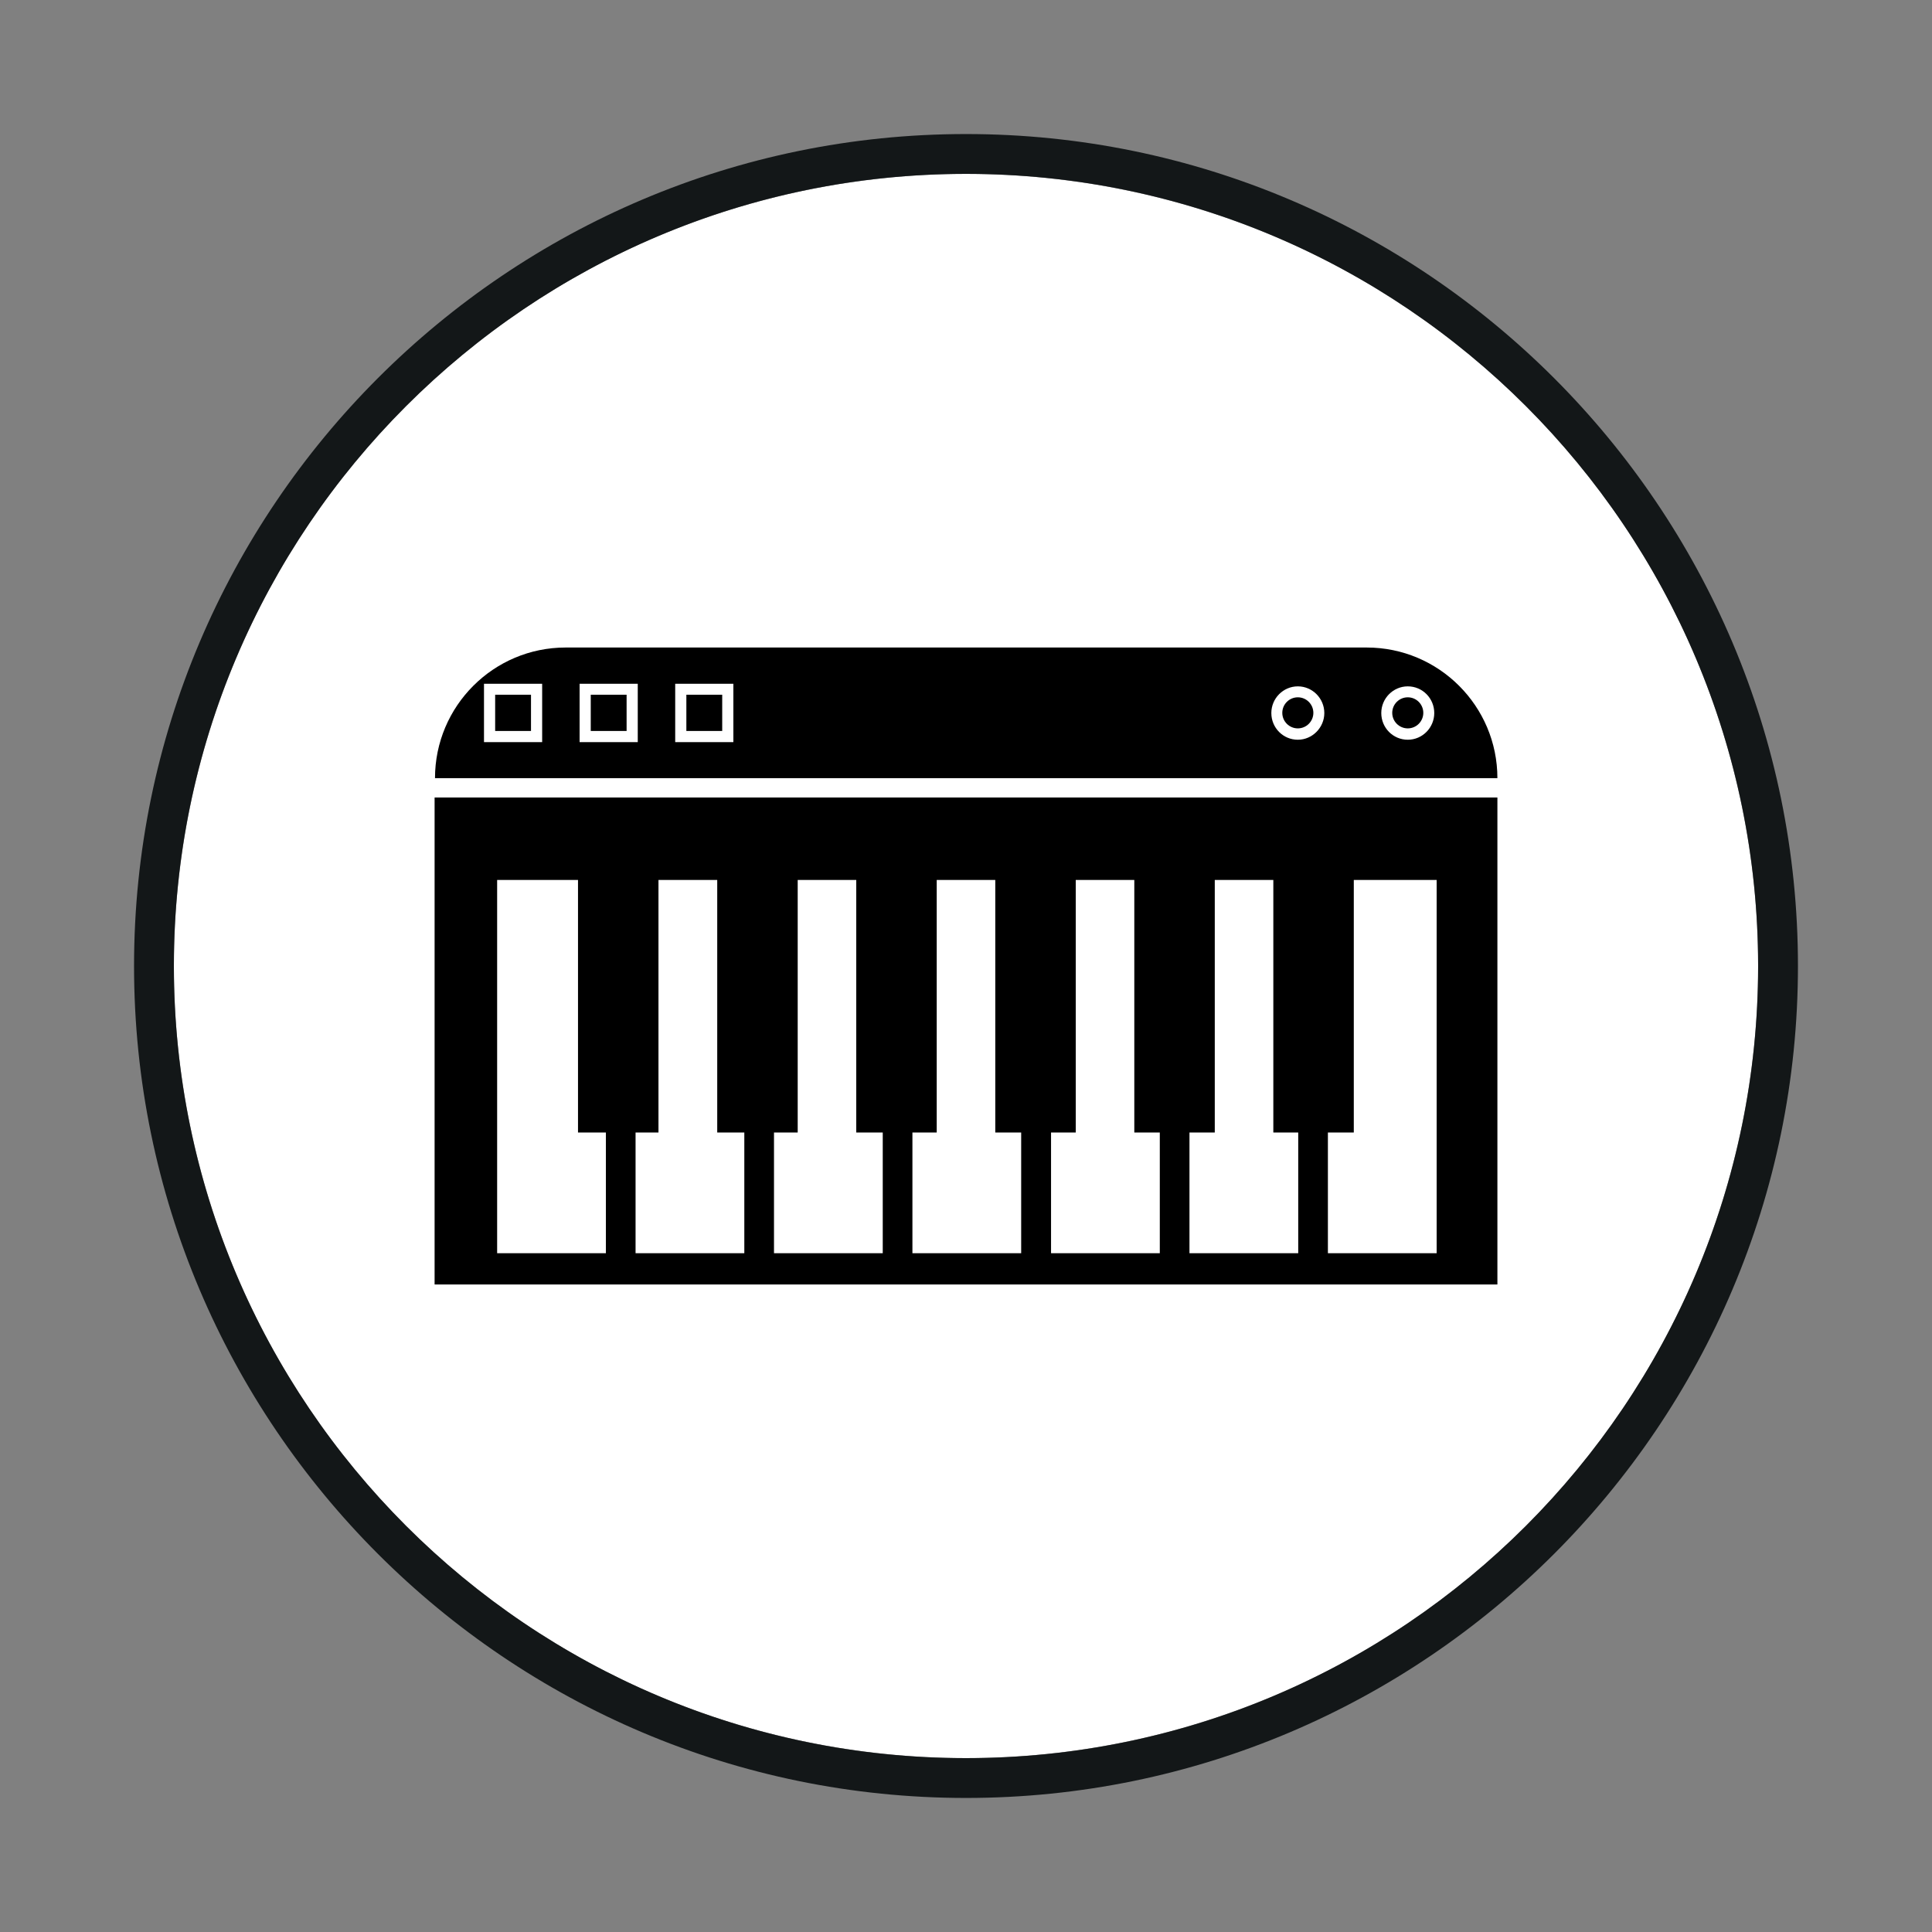
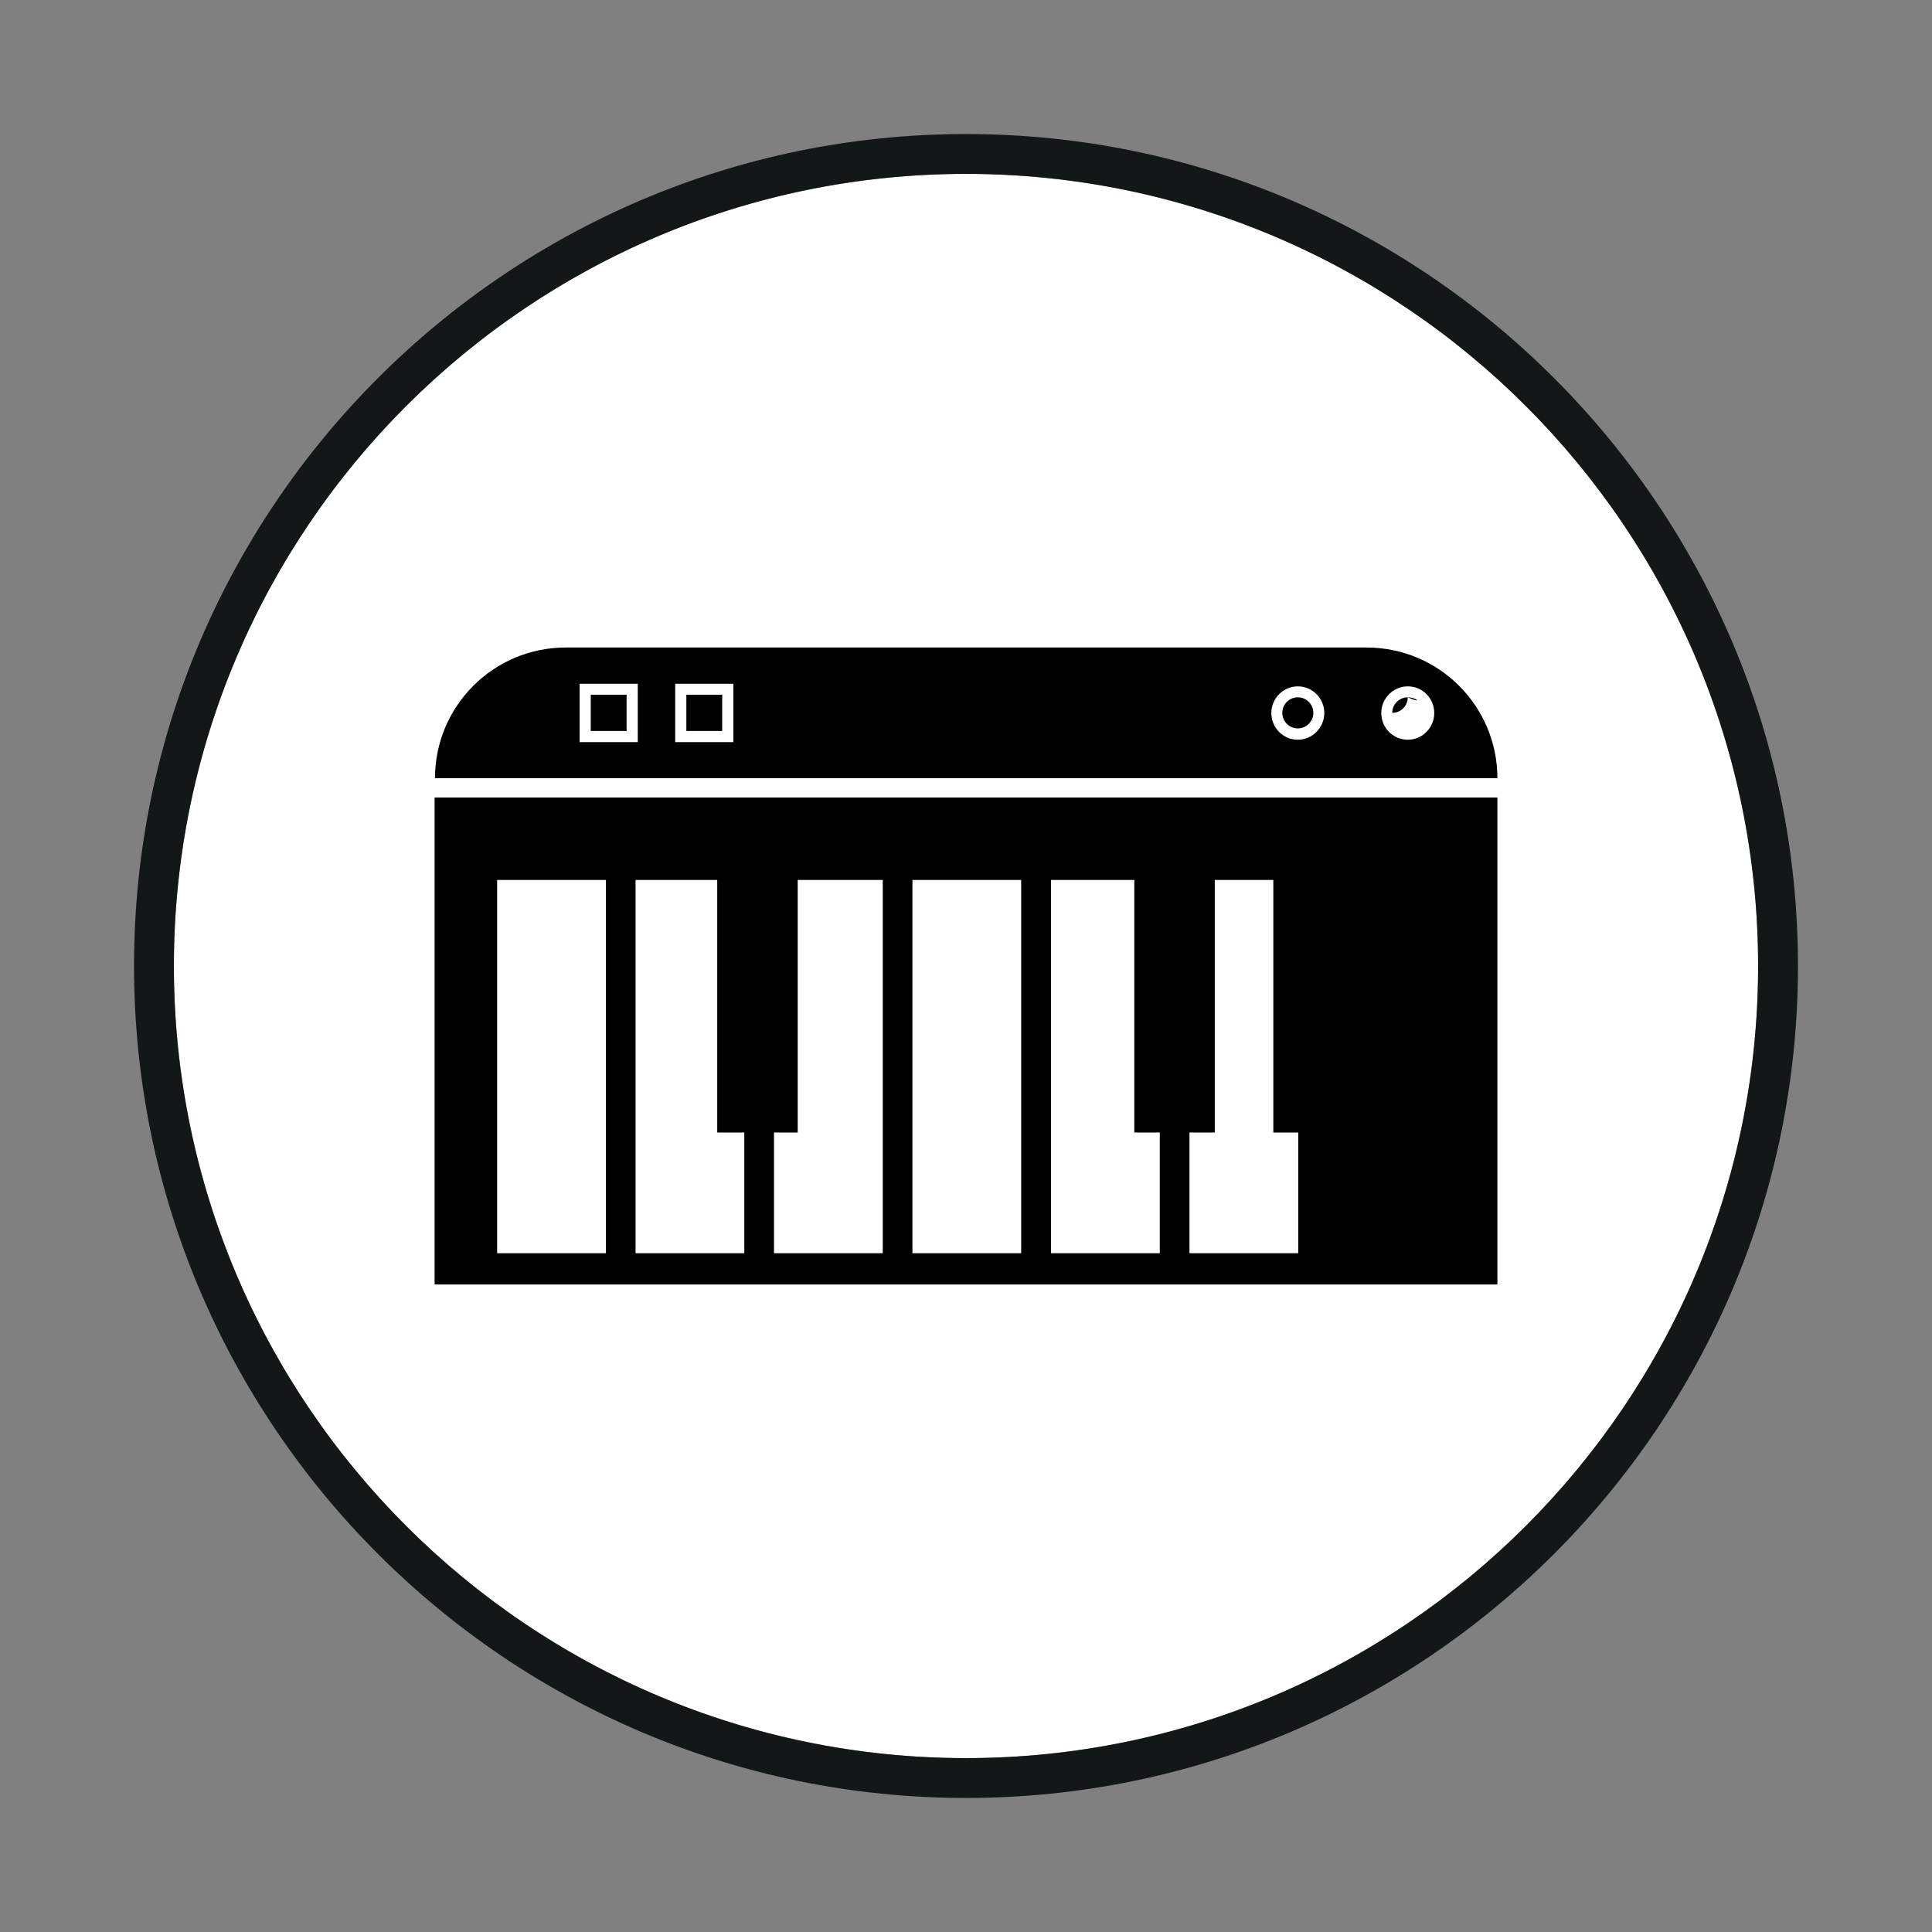
<svg xmlns="http://www.w3.org/2000/svg" viewBox="0 0 97 97">
  <rect x="0" y="0" width="97" height="97" fill="#808080" stroke="none" />
  <style type="text/css">
	.st0{fill:#FFFFFF;}
	.st1{fill-rule:evenodd;clip-rule:evenodd;fill:#131718;}
</style>
  <circle class="st0" cx="48.5" cy="48.5" r="39.77" />
  <path class="st1" d="M48.5,6.73C25.47,6.73,6.73,25.47,6.73,48.5c0,23.03,18.74,41.77,41.77,41.77c23.03,0,41.77-18.74,41.77-41.77  C90.27,25.47,71.53,6.73,48.5,6.73z M48.5,88.27c-21.93,0-39.77-17.84-39.77-39.77S26.57,8.73,48.5,8.73S88.27,26.57,88.27,48.5  S70.43,88.27,48.5,88.27z" />
  <g>
    <rect x="21.82" y="40.04" width="53.36" height="24.45" />
    <path d="M28.4,32.51h40.22c3.62,0,6.56,2.94,6.56,6.56v0H21.84v0C21.84,35.45,24.78,32.51,28.4,32.51z" />
    <g>
-       <rect x="66.67" y="44.18" class="st0" width="5.46" height="18.74" />
-     </g>
+       </g>
    <g>
      <rect x="59.72" y="44.18" class="st0" width="5.46" height="18.74" />
    </g>
    <g>
      <rect x="52.77" y="44.18" class="st0" width="5.46" height="18.74" />
    </g>
    <g>
      <rect x="45.81" y="44.18" class="st0" width="5.46" height="18.74" />
    </g>
    <g>
      <rect x="38.86" y="44.18" class="st0" width="5.46" height="18.74" />
    </g>
    <g>
      <rect x="31.91" y="44.18" class="st0" width="5.46" height="18.74" />
    </g>
    <g>
      <rect x="24.96" y="44.18" class="st0" width="5.46" height="18.74" />
    </g>
    <g>
-       <path class="st0" d="M70.68,37.14c-0.74,0-1.33-0.6-1.33-1.34c0-0.74,0.6-1.34,1.33-1.34c0.74,0,1.33,0.6,1.33,1.34    C72.01,36.53,71.42,37.14,70.68,37.14z M70.68,35.01c-0.43,0-0.78,0.35-0.78,0.78c0,0.43,0.35,0.78,0.78,0.78    c0.43,0,0.78-0.35,0.78-0.78C71.46,35.36,71.11,35.01,70.68,35.01z" />
+       <path class="st0" d="M70.68,37.14c-0.74,0-1.33-0.6-1.33-1.34c0-0.74,0.6-1.34,1.33-1.34c0.74,0,1.33,0.6,1.33,1.34    C72.01,36.53,71.42,37.14,70.68,37.14z M70.68,35.01c-0.43,0-0.78,0.35-0.78,0.78c0.43,0,0.78-0.35,0.78-0.78C71.46,35.36,71.11,35.01,70.68,35.01z" />
    </g>
    <g>
      <path class="st0" d="M65.16,37.14c-0.74,0-1.33-0.6-1.33-1.34c0-0.74,0.6-1.34,1.33-1.34s1.33,0.6,1.33,1.34    C66.49,36.53,65.89,37.14,65.16,37.14z M65.16,35.01c-0.43,0-0.78,0.35-0.78,0.78c0,0.43,0.35,0.78,0.78,0.78s0.78-0.35,0.78-0.78    C65.94,35.36,65.59,35.01,65.16,35.01z" />
    </g>
    <g>
-       <path class="st0" d="M27.22,37.26h-2.92v-2.93h2.92V37.26z M24.86,36.7h1.8v-1.82h-1.8V36.7z" />
-     </g>
+       </g>
    <g>
      <path class="st0" d="M32.02,37.26h-2.92v-2.93h2.92V37.26z M29.66,36.7h1.8v-1.82h-1.8V36.7z" />
    </g>
    <g>
      <path class="st0" d="M36.82,37.26H33.9v-2.93h2.92V37.26z M34.46,36.7h1.8v-1.82h-1.8V36.7z" />
    </g>
-     <rect x="29.02" y="42.23" width="4.04" height="14.63" />
    <rect x="36.01" y="42.23" width="4.04" height="14.63" />
-     <rect x="42.99" y="42.23" width="4.04" height="14.63" />
-     <rect x="49.97" y="42.23" width="4.04" height="14.63" />
    <rect x="56.95" y="42.23" width="4.04" height="14.63" />
    <rect x="63.93" y="42.23" width="4.04" height="14.63" />
  </g>
</svg>